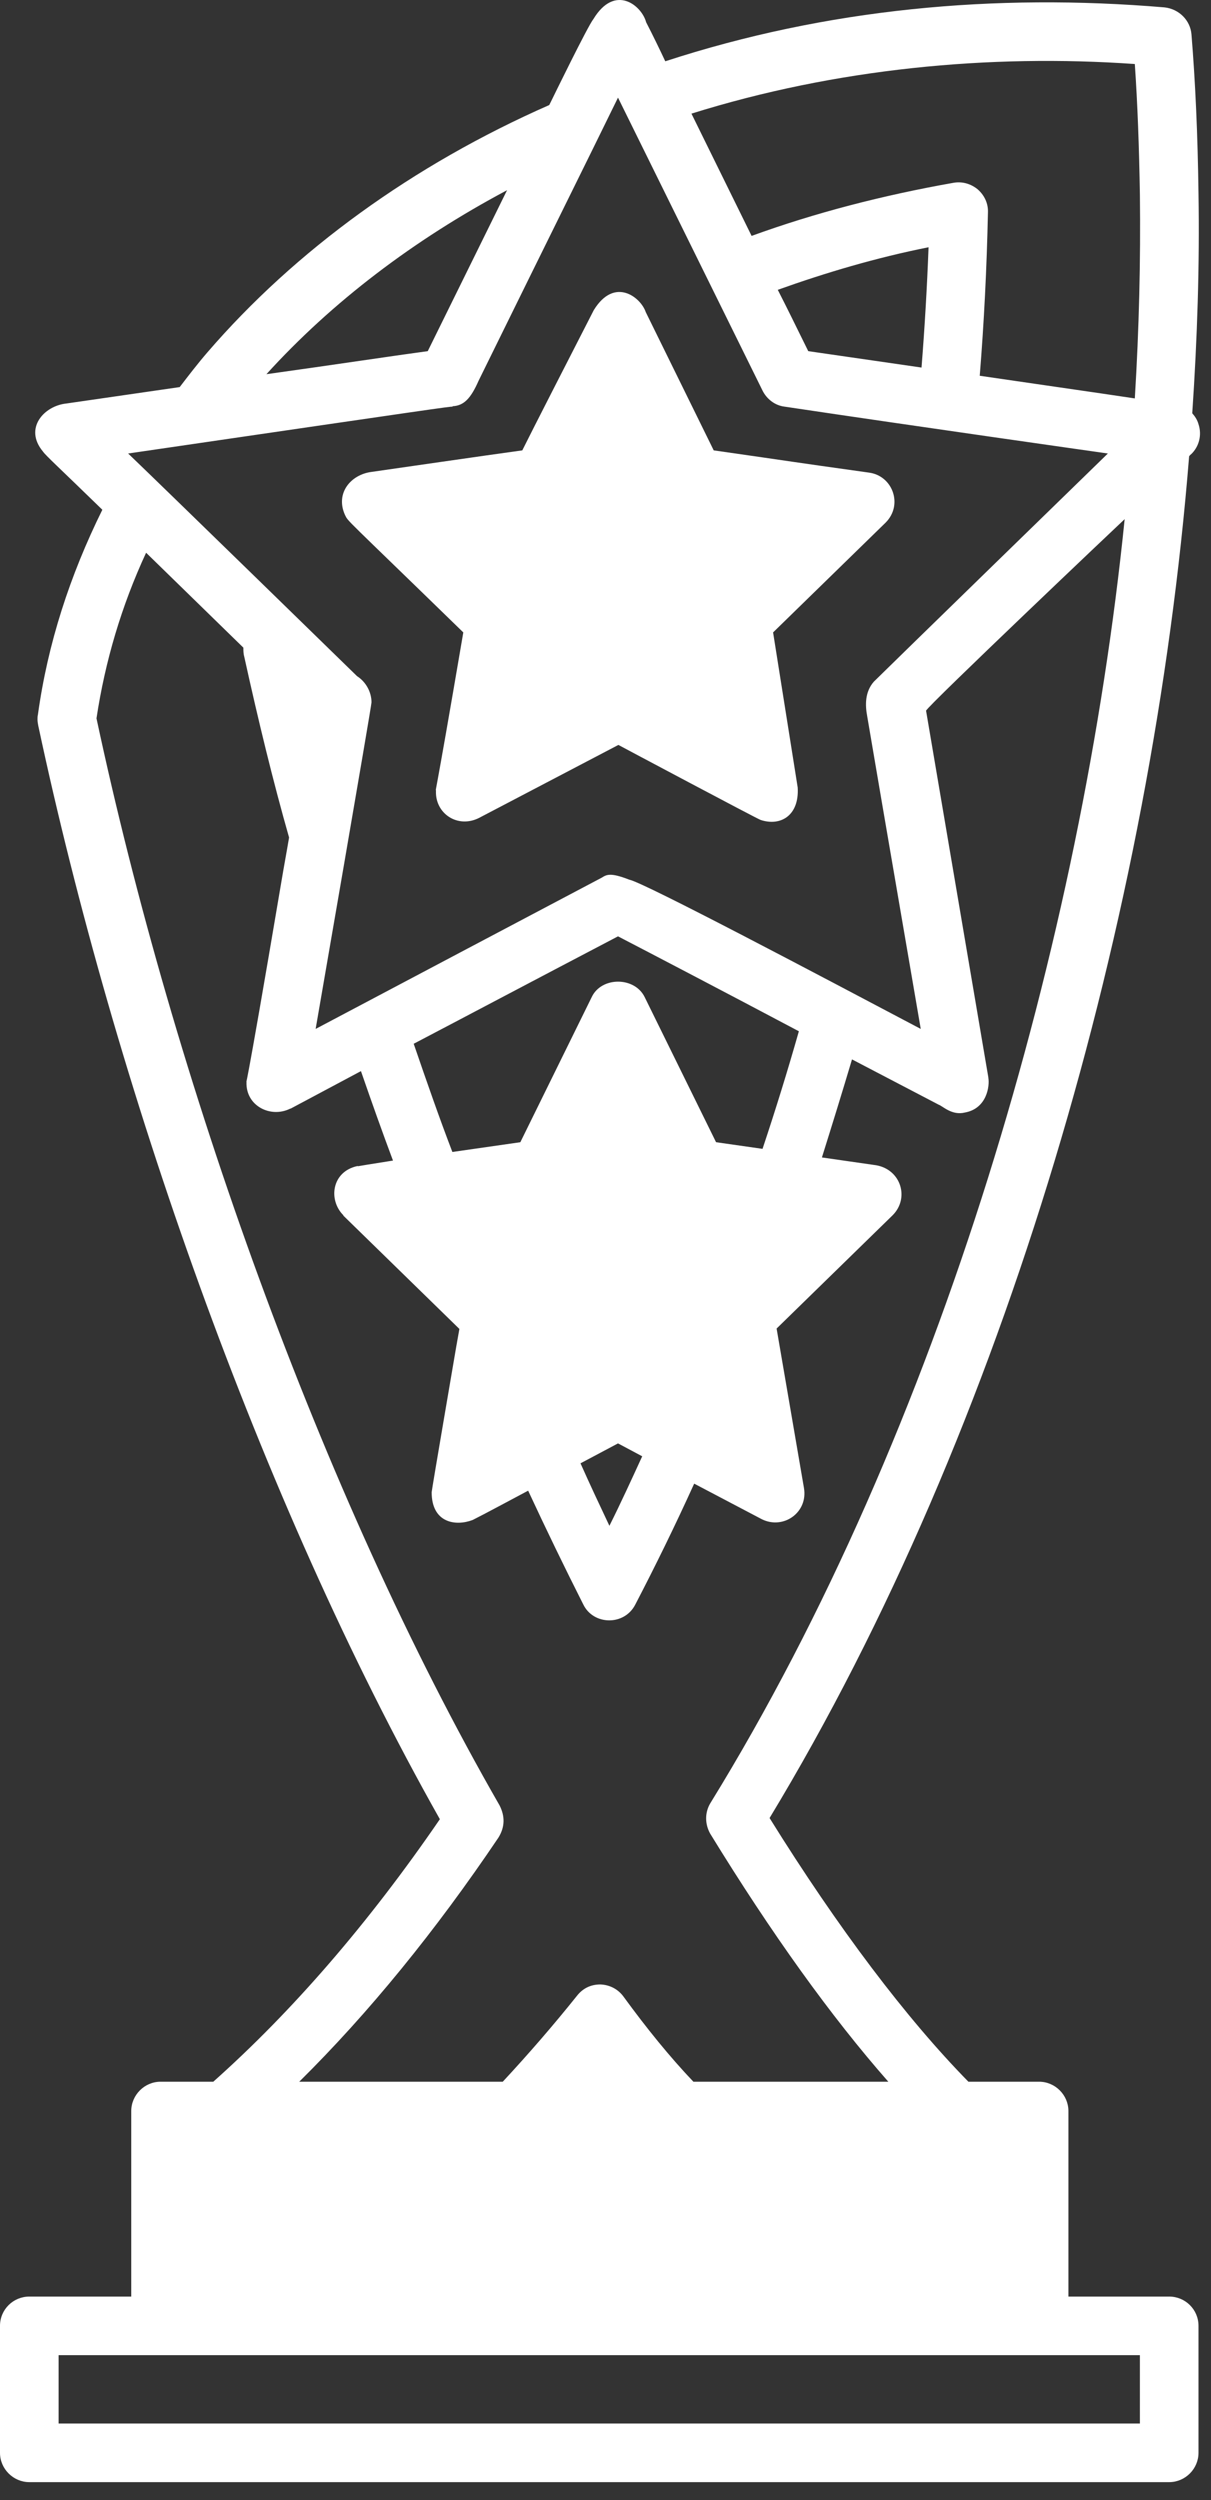
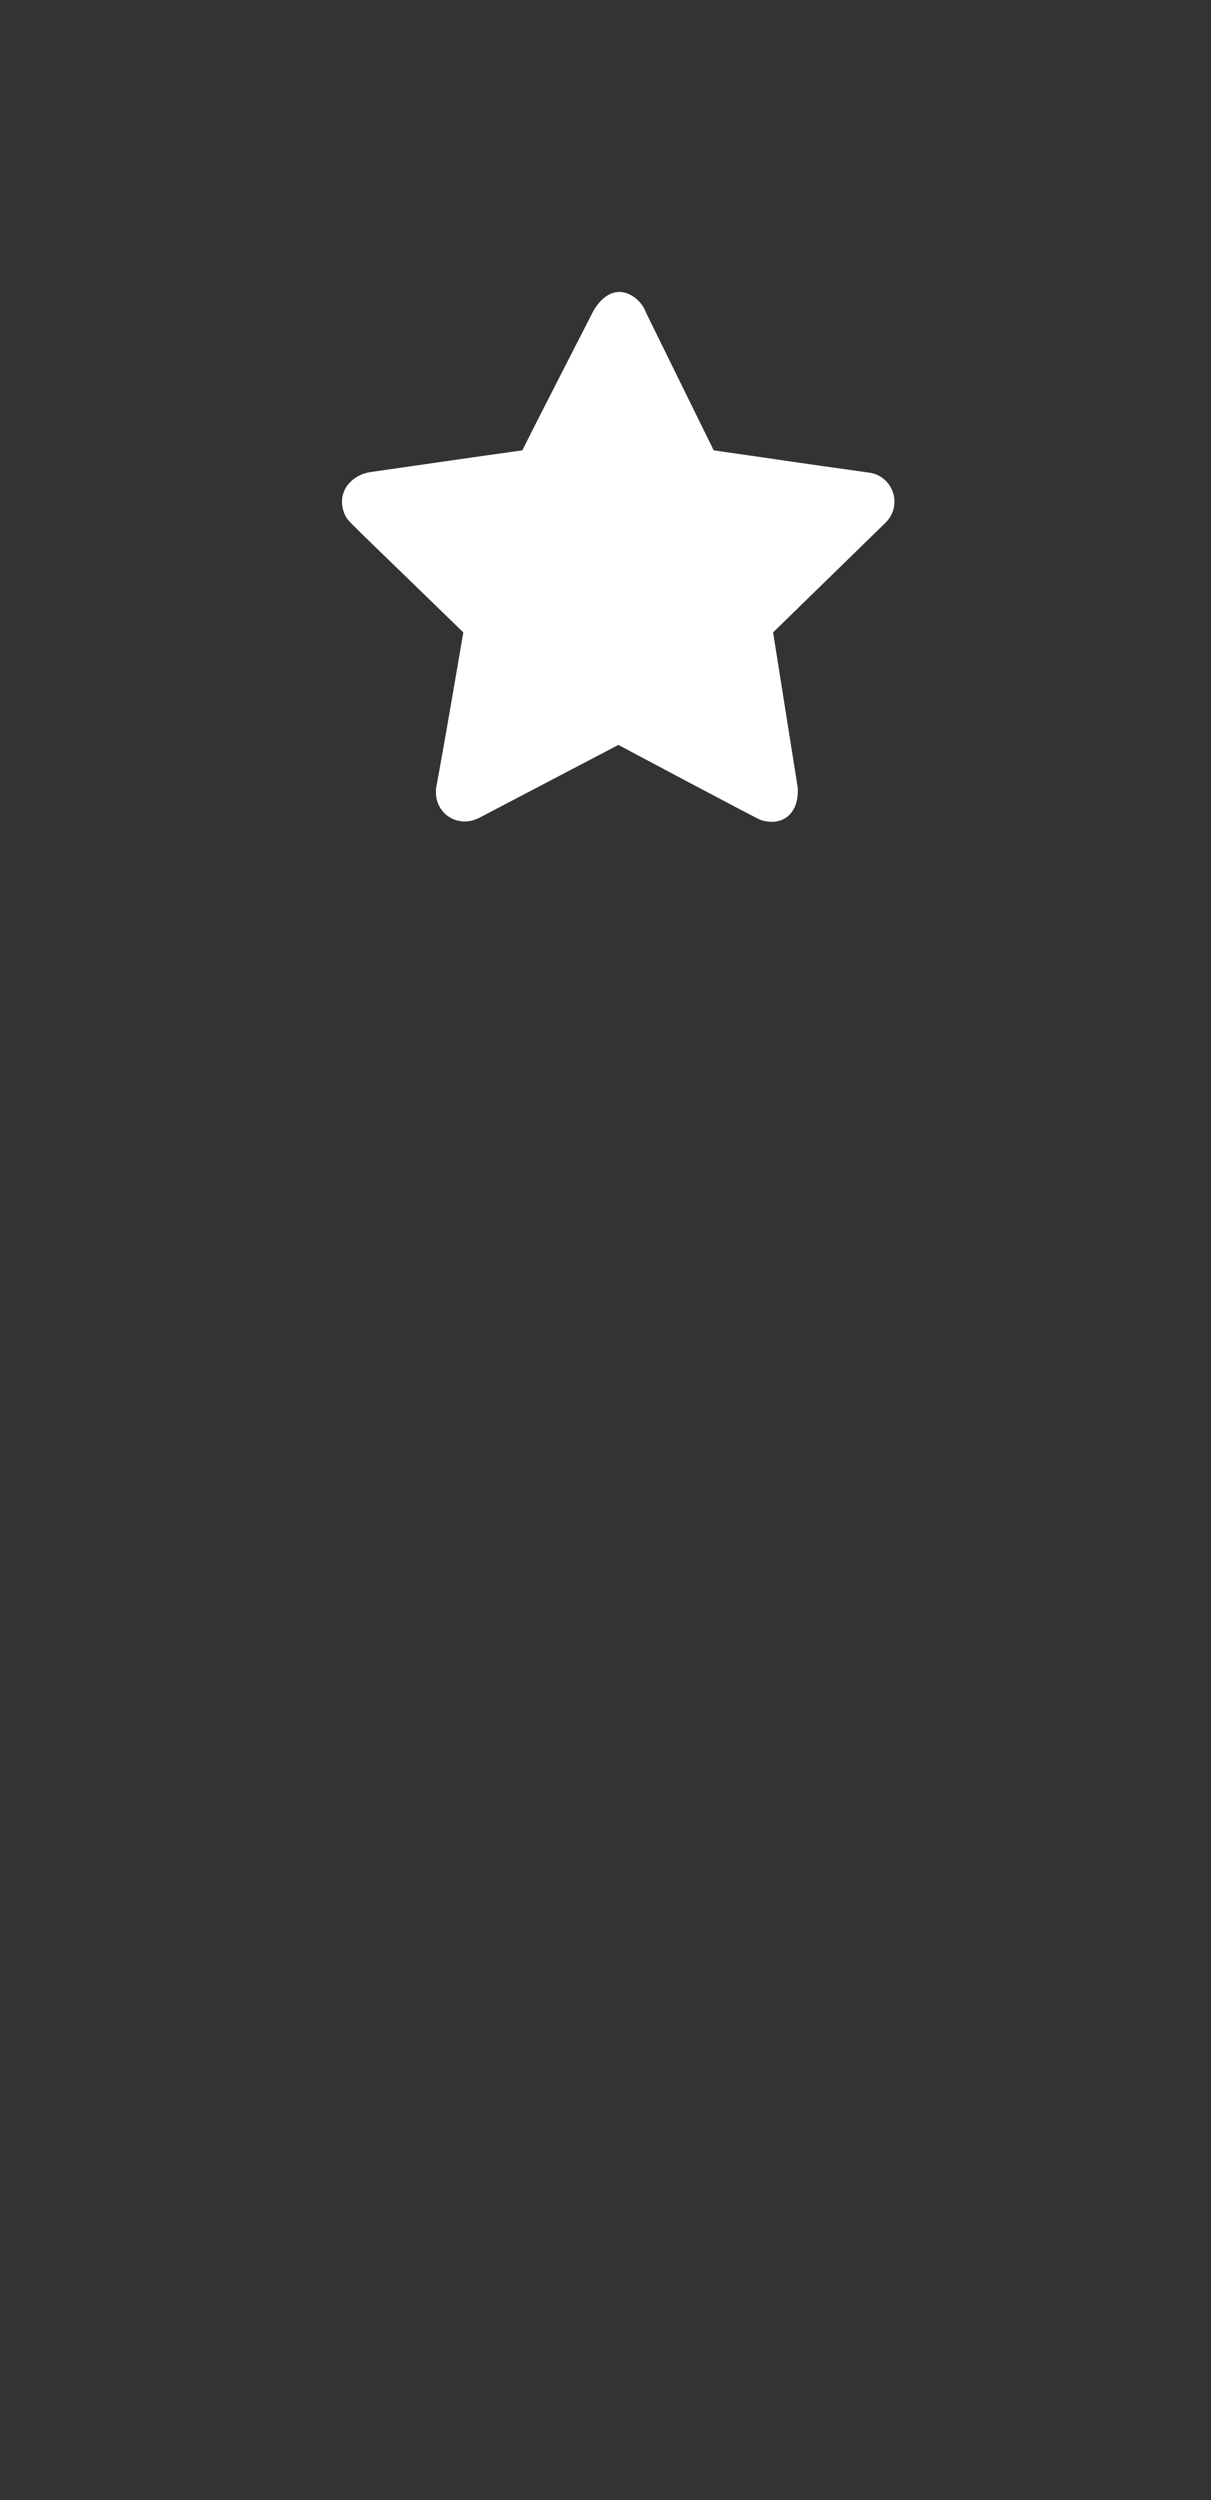
<svg xmlns="http://www.w3.org/2000/svg" width="31" height="64" viewBox="0 0 31 64" fill="none">
  <rect x="0" y="0" width="31" height="64" fill="#333333" stroke="none" />
-   <path d="M29.93 58.789H27.35V54.039C27.35 53.629 27.01 53.289 26.6 53.289H24.79C23.21 51.679 21.46 49.369 19.7 46.539C25.771 36.509 29.508 23.327 30.44 11.679C30.46 11.659 30.47 11.639 30.49 11.629C30.7 11.429 30.77 11.129 30.68 10.859C30.65 10.749 30.59 10.659 30.52 10.579C30.65 8.659 30.71 6.769 30.68 4.959C30.66 3.439 30.6 2.109 30.5 0.879C30.47 0.519 30.18 0.229 29.81 0.189C25.464 -0.177 21.159 0.222 17.03 1.569C16.88 1.249 16.72 0.919 16.54 0.569C16.428 0.143 15.743 -0.424 15.19 0.489C15.05 0.66 14.149 2.509 14.1 2.609L14.06 2.689C10.58 4.219 7.56 6.409 5.31 9.019C5.06 9.309 4.83 9.609 4.6 9.909L1.7 10.329C1.127 10.388 0.604 10.965 1.1 11.559C1.168 11.66 1.517 11.975 2.62 13.049C1.79 14.729 1.22 16.479 0.97 18.299C0.96 18.329 0.96 18.389 0.96 18.419C0.96 18.469 0.97 18.529 0.98 18.579C2.924 27.702 6.623 38.348 11.26 46.569C9.43 49.239 7.48 51.489 5.46 53.289H4.11C3.7 53.289 3.36 53.629 3.36 54.039V58.789H0.75C0.34 58.789 0 59.119 0 59.539V62.789C0 63.199 0.34 63.539 0.75 63.539H29.93C30.34 63.539 30.68 63.199 30.68 62.789V59.539C30.68 59.119 30.34 58.789 29.93 58.789ZM29.05 1.639C29.12 2.659 29.16 3.759 29.18 4.989C29.2 6.659 29.16 8.409 29.05 10.199C28.869 10.171 28.285 10.084 25.08 9.619C25.19 8.259 25.26 6.859 25.29 5.439C25.3 5.209 25.2 4.999 25.03 4.849C24.86 4.709 24.64 4.639 24.41 4.679C22.6 4.999 20.86 5.449 19.24 6.039L17.7 2.909C21.386 1.754 25.332 1.377 29.05 1.639ZM23.77 6.329C23.73 7.379 23.67 8.399 23.59 9.409L20.69 8.989C20.39 8.379 20.14 7.869 19.91 7.419C21.14 6.979 22.42 6.599 23.77 6.329ZM12.98 4.869L10.95 8.989C10.2 9.089 8.54 9.339 6.82 9.579C8.49 7.739 10.59 6.139 12.98 4.869ZM11.59 10.409L11.58 10.399C11.874 10.388 12.052 10.199 12.25 9.749C14.152 5.88 15.02 4.136 15.82 2.499C15.869 2.599 19.772 10.509 19.52 9.999C19.63 10.219 19.84 10.379 20.08 10.409C23.513 10.922 28.193 11.585 28.36 11.609C28.259 11.707 22.616 17.202 22.37 17.449C22.137 17.715 22.146 18.053 22.2 18.339C22.546 20.382 22.393 19.473 23.57 26.339C21.072 25.02 16.473 22.585 16.11 22.519C15.62 22.329 15.53 22.389 15.4 22.469C15.299 22.52 8.188 26.281 8.08 26.339C8.098 26.234 9.51 18.079 9.51 17.979C9.51 17.709 9.36 17.449 9.14 17.309C9.033 17.204 4.07 12.363 3.28 11.609C11.294 10.437 11.489 10.409 11.59 10.409ZM15.15 25.519L13.32 29.239L11.58 29.489C11.25 28.629 10.93 27.709 10.59 26.719C11.85 26.059 13.53 25.169 15.82 23.969C16.63 24.389 18.62 25.429 20.45 26.399C20.16 27.419 19.85 28.419 19.52 29.409L18.33 29.239L16.5 25.519C16.24 24.999 15.4 24.999 15.15 25.519ZM16.44 37.279C16.16 37.889 15.89 38.479 15.6 39.059C15.35 38.529 15.1 37.999 14.86 37.459L15.82 36.949L16.44 37.279ZM12.76 47.039C12.926 46.769 12.93 46.498 12.79 46.219C8.189 38.209 4.429 27.57 2.47 18.389C2.69 16.929 3.11 15.509 3.74 14.149L6.23 16.579C6.23 16.649 6.23 16.729 6.25 16.799C6.62 18.479 6.99 19.999 7.4 21.439C7.34 21.799 7.27 22.169 7.2 22.589C6.2 28.505 6.31 27.59 6.31 27.699C6.287 28.31 6.928 28.63 7.43 28.379C7.43 28.379 7.43 28.379 7.44 28.379L9.24 27.419C9.52 28.229 9.79 28.989 10.06 29.709C8.806 29.906 9.244 29.849 9.15 29.849C8.49 29.99 8.398 30.717 8.79 31.109V31.119L11.76 34.019L11.68 34.469C11.672 34.518 11.05 38.149 11.05 38.199C11.05 38.986 11.664 39.076 12.1 38.909C12.452 38.733 13.091 38.385 13.52 38.159C13.98 39.149 14.45 40.119 14.93 41.069C15.186 41.603 15.976 41.625 16.26 41.079C16.78 40.079 17.28 39.059 17.77 37.979L19.5 38.889C20.049 39.163 20.689 38.723 20.58 38.089L19.88 34.009L22.85 31.109C23.286 30.673 23.066 29.942 22.43 29.829L21.04 29.629C21.3 28.799 21.56 27.959 21.81 27.119L24.03 28.279C24.13 28.312 24.367 28.562 24.7 28.479C25.262 28.378 25.338 27.803 25.3 27.589C25.3 27.579 25.3 27.579 25.3 27.579L23.706 18.193C23.722 18.093 28.69 13.38 28.79 13.289C27.702 24.023 24.081 36.581 18.19 46.149C18.04 46.389 18.04 46.689 18.18 46.939C19.75 49.499 21.28 51.629 22.74 53.289H17.75C17.15 52.659 16.55 51.919 15.96 51.109C15.82 50.919 15.61 50.809 15.37 50.799C15.12 50.799 14.92 50.899 14.77 51.089C14.17 51.839 13.53 52.579 12.87 53.289H7.66C9.44 51.529 11.15 49.429 12.76 47.039ZM29.18 62.039H1.5V60.289H29.18V62.039Z" fill="white" />
  <path d="M22.67 13.379L19.79 16.189L20.42 20.159C20.463 20.878 19.981 21.159 19.47 20.989C19.375 20.957 15.918 19.117 15.83 19.069L12.26 20.939C11.711 21.213 11.139 20.824 11.16 20.249C11.16 20.102 11.065 20.858 11.86 16.189C8.75 13.161 8.924 13.367 8.83 13.179C8.579 12.62 8.985 12.143 9.52 12.079C10.08 11.999 12.42 11.659 13.37 11.529C13.606 11.051 14.741 8.835 15.2 7.939C15.734 7.071 16.406 7.616 16.53 7.989C16.552 8.034 17.835 10.644 18.27 11.529C20.545 11.854 20.005 11.785 22.25 12.099C22.853 12.182 23.124 12.925 22.67 13.379Z" fill="white" />
</svg>